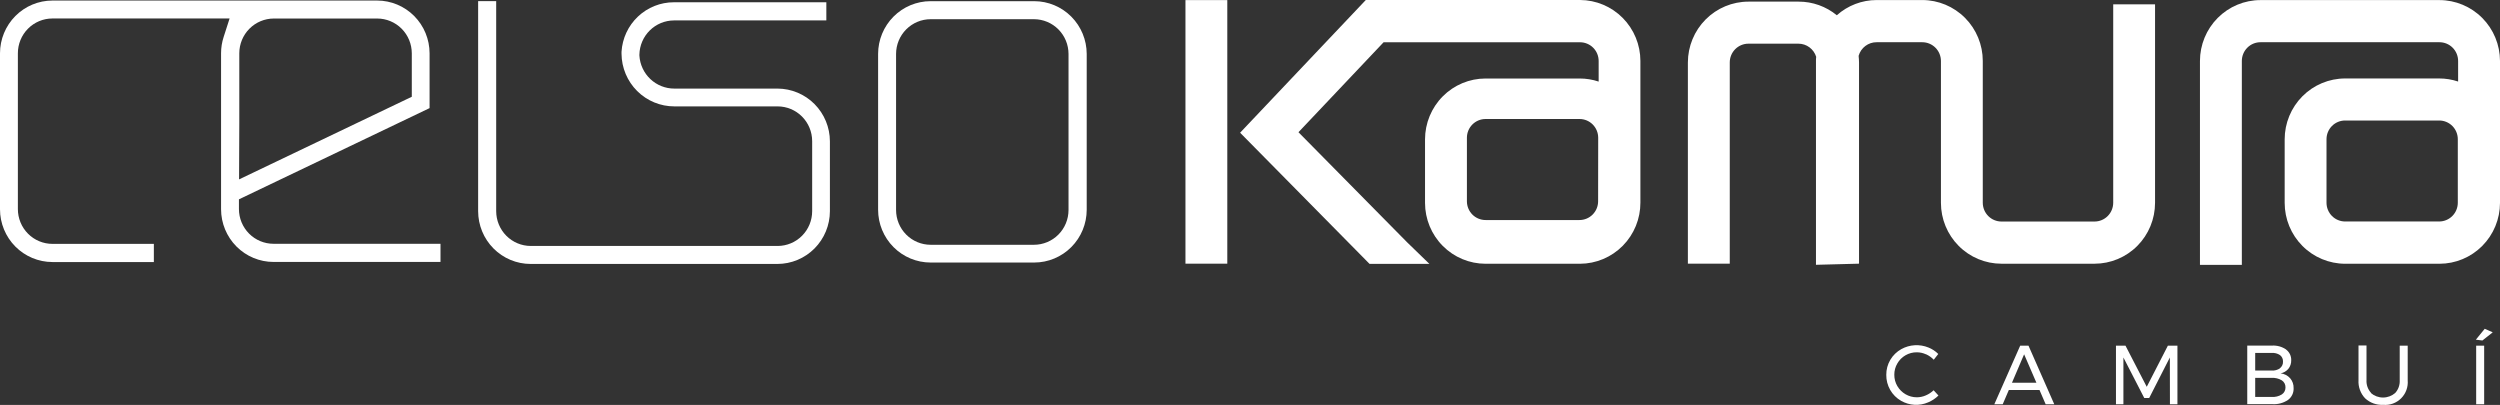
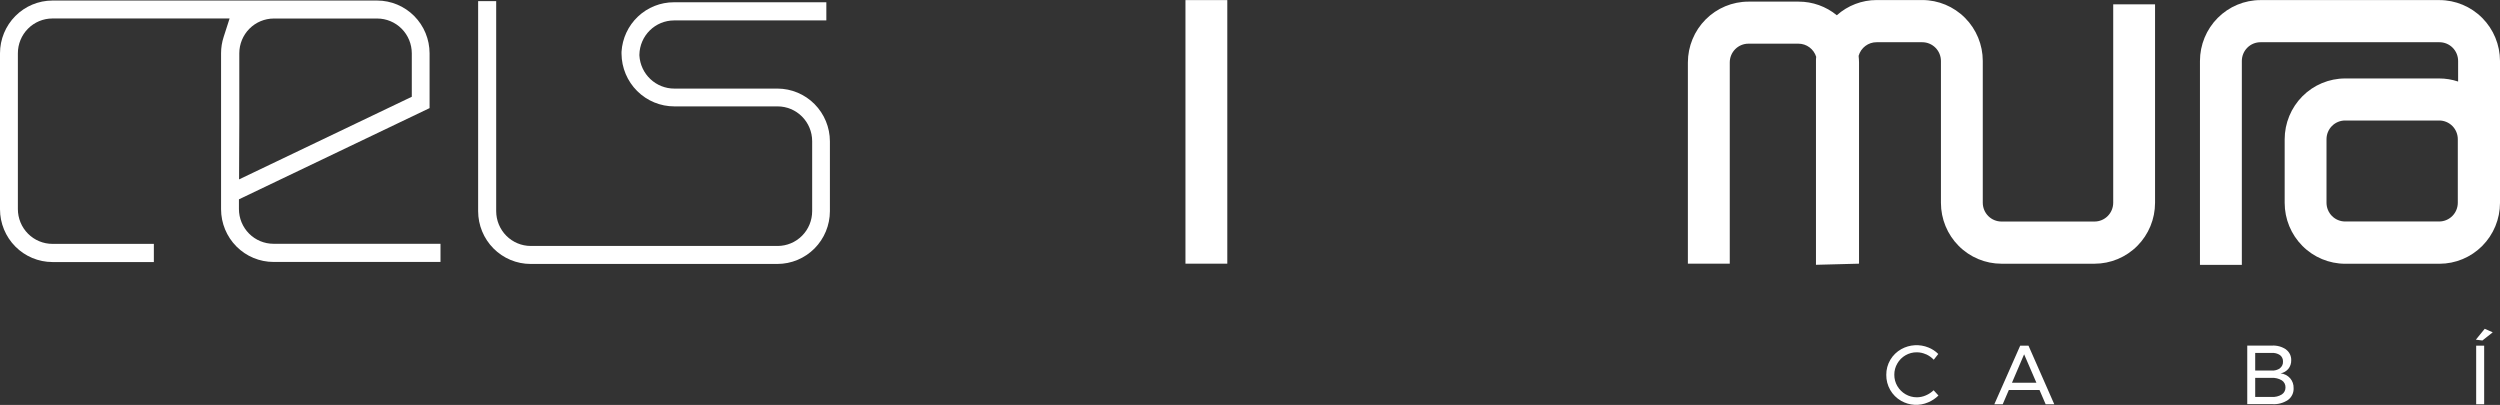
<svg xmlns="http://www.w3.org/2000/svg" width="568" height="92" viewBox="0 0 568 92" fill="none">
  <rect x="0" y="0" width="568" height="92" fill="#333333" stroke="none" />
  <path d="M397.237 0.371H408.66C411.817 0.366 414.878 1.459 417.325 3.466C419.822 1.24 423.043 0.011 426.379 0.01H436.746C440.391 0.016 443.884 1.475 446.46 4.069C449.036 6.662 450.484 10.178 450.487 13.844V46.082C450.492 47.209 450.941 48.289 451.734 49.085C452.527 49.881 453.601 50.329 454.722 50.332H475.887C477.007 50.329 478.081 49.881 478.875 49.085C479.668 48.289 480.116 47.209 480.122 46.082V0.99H489.627V46.092C489.625 49.758 488.176 53.272 485.6 55.864C483.023 58.456 479.53 59.913 475.887 59.916H454.722C451.079 59.913 447.585 58.456 445.009 55.864C442.433 53.272 440.984 49.758 440.981 46.092V13.854C440.979 12.725 440.532 11.643 439.738 10.845C438.944 10.046 437.869 9.596 436.746 9.594H426.379C425.453 9.586 424.55 9.884 423.809 10.444C423.067 11.003 422.529 11.792 422.278 12.689C422.334 13.185 422.365 13.685 422.37 14.184V59.906L412.588 60.163V13.844C412.588 13.534 412.588 13.225 412.639 12.916C412.372 12.051 411.839 11.295 411.116 10.757C410.393 10.219 409.518 9.927 408.619 9.924H397.237C396.114 9.924 395.037 10.373 394.242 11.172C393.448 11.971 393.002 13.055 393.002 14.184V59.906H383.486V14.195C383.492 10.528 384.942 7.014 387.52 4.422C390.098 1.831 393.593 0.374 397.237 0.371Z" fill="white" />
  <path d="M499.83 13.854V60.184H509.346V13.854C509.346 12.724 509.792 11.64 510.586 10.841C511.381 10.042 512.458 9.594 513.581 9.594H554.249C555.372 9.594 556.449 10.042 557.244 10.841C558.038 11.64 558.484 12.724 558.484 13.854V18.527C557.099 18.062 555.648 17.825 554.188 17.826H532.818C529.174 17.828 525.681 19.286 523.105 21.878C520.529 24.47 519.08 27.984 519.077 31.649V46.092C519.08 49.758 520.528 53.274 523.104 55.867C525.68 58.461 529.174 59.92 532.818 59.926H554.249C557.893 59.923 561.388 58.466 563.966 55.875C566.544 53.283 567.995 49.769 568 46.102V13.854C567.995 10.187 566.544 6.671 563.966 4.078C561.389 1.485 557.894 0.026 554.249 0.02H513.581C509.935 0.023 506.439 1.481 503.861 4.075C501.283 6.669 499.833 10.186 499.83 13.854ZM558.412 46.071C558.41 47.198 557.964 48.277 557.172 49.074C556.38 49.87 555.307 50.319 554.188 50.322H532.818C531.696 50.322 530.621 49.874 529.827 49.077C529.033 48.281 528.586 47.2 528.583 46.071V31.629C528.583 31.07 528.693 30.516 528.905 30C529.118 29.483 529.431 29.015 529.824 28.62C530.217 28.225 530.684 27.912 531.198 27.699C531.712 27.486 532.262 27.377 532.818 27.378H554.188C555.308 27.378 556.383 27.826 557.175 28.623C557.967 29.42 558.412 30.502 558.412 31.629V46.071Z" fill="white" />
-   <path d="M281.754 30.154L311.153 59.947H324.75L319.736 55.088L295.013 30.041L314.352 9.604H358.989C359.545 9.604 360.095 9.715 360.608 9.929C361.121 10.143 361.587 10.457 361.98 10.853C362.372 11.249 362.683 11.718 362.895 12.235C363.107 12.752 363.215 13.306 363.214 13.865V18.538C361.829 18.072 360.378 17.835 358.917 17.837H337.517C333.872 17.839 330.378 19.296 327.8 21.888C325.222 24.479 323.771 27.994 323.766 31.66V46.103C323.771 49.769 325.222 53.284 327.8 55.875C330.378 58.467 333.872 59.924 337.517 59.926H358.989C362.64 59.91 366.134 58.436 368.705 55.828C371.276 53.221 372.712 49.693 372.699 46.02V13.834C372.693 10.174 371.249 6.664 368.68 4.072C366.111 1.48 362.627 0.016 358.989 0H310.312L281.754 30.154ZM363.091 45.731C363.091 46.861 362.644 47.945 361.85 48.744C361.056 49.543 359.979 49.992 358.856 49.992H337.517C336.393 49.992 335.316 49.543 334.522 48.744C333.728 47.945 333.282 46.861 333.282 45.731V31.289C333.284 30.161 333.732 29.08 334.526 28.283C335.32 27.486 336.395 27.039 337.517 27.039H358.876C359.998 27.039 361.073 27.486 361.867 28.283C362.661 29.08 363.108 30.161 363.111 31.289L363.091 45.731Z" fill="white" />
  <path d="M278.842 0.02H269.337V59.905H278.842V0.02Z" fill="white" />
-   <path d="M235.006 0.268H211.421C208.263 0.271 205.236 1.533 203.002 3.778C200.768 6.024 199.511 9.068 199.506 12.245V47.671C199.511 50.847 200.768 53.892 203.002 56.137C205.236 58.382 208.263 59.645 211.421 59.648H234.985C238.144 59.645 241.174 58.381 243.407 56.133C245.641 53.886 246.898 50.839 246.9 47.66V12.255C246.895 9.078 245.638 6.032 243.404 3.785C241.171 1.538 238.144 0.273 234.985 0.268M242.768 47.722C242.765 49.816 241.937 51.823 240.464 53.303C238.991 54.783 236.995 55.614 234.913 55.614H211.441C209.36 55.614 207.364 54.783 205.891 53.303C204.418 51.823 203.589 49.816 203.587 47.722V12.255C203.589 10.161 204.418 8.154 205.891 6.674C207.364 5.195 209.36 4.363 211.441 4.363H234.913C236.995 4.363 238.991 5.195 240.464 6.674C241.937 8.154 242.765 10.161 242.768 12.255V47.722Z" fill="white" />
  <path d="M176.669 20.127H153.208C151.185 20.131 149.238 19.358 147.763 17.966C146.288 16.574 145.396 14.668 145.271 12.637V12.39C145.319 10.325 146.165 8.361 147.63 6.914C149.095 5.467 151.063 4.652 153.115 4.642H187.744V0.516H153.105C150.072 0.513 147.152 1.675 144.941 3.765C142.73 5.854 141.396 8.714 141.21 11.76V12.214C141.237 15.398 142.515 18.442 144.765 20.682C147.014 22.922 150.053 24.176 153.218 24.171H176.669C178.751 24.171 180.747 25.002 182.22 26.482C183.693 27.961 184.521 29.968 184.524 32.062V47.98C184.524 50.074 183.698 52.083 182.227 53.564C180.756 55.046 178.761 55.88 176.68 55.882H120.589C118.507 55.88 116.511 55.046 115.038 53.565C113.566 52.084 112.737 50.075 112.734 47.98V0.258H108.633V47.98C108.636 51.159 109.892 54.206 112.126 56.454C114.36 58.701 117.389 59.965 120.548 59.968H176.639C179.797 59.962 182.825 58.697 185.058 56.451C187.291 54.204 188.549 51.158 188.554 47.98V32.104C188.546 28.933 187.292 25.895 185.065 23.651C182.839 21.407 179.821 20.14 176.669 20.127Z" fill="white" />
  <path d="M54.286 47.537V45.288L97.599 24.563V12.111C97.597 8.933 96.34 5.885 94.106 3.638C91.873 1.39 88.843 0.127 85.684 0.124H11.905C8.748 0.129 5.721 1.394 3.489 3.642C1.258 5.889 0.003 8.935 0 12.111V47.547C0.003 50.724 1.258 53.77 3.489 56.017C5.721 58.264 8.748 59.529 11.905 59.535H34.956V55.408H11.905C9.824 55.405 7.828 54.572 6.358 53.09C4.887 51.608 4.061 49.6 4.061 47.506V12.101C4.061 10.007 4.887 7.999 6.358 6.517C7.828 5.035 9.824 4.202 11.905 4.199H52.163L50.809 8.408C50.422 9.596 50.225 10.84 50.225 12.091V47.537C50.23 50.713 51.488 53.758 53.722 56.003C55.955 58.249 58.983 59.511 62.14 59.514H100.081V55.387H62.14C60.059 55.387 58.063 54.556 56.59 53.077C55.117 51.597 54.288 49.59 54.286 47.495M54.368 27.895V12.111C54.368 10.017 55.194 8.009 56.665 6.527C58.136 5.046 60.131 4.212 62.212 4.209H85.704C87.787 4.212 89.783 5.045 91.256 6.527C92.728 8.008 93.556 10.016 93.559 12.111V21.984L54.316 40.759C54.316 40.759 54.368 28.483 54.368 27.967" fill="white" />
  <path d="M437.546 80.486C436.901 80.194 436.202 80.043 435.495 80.043C434.592 80.034 433.704 80.269 432.922 80.724C432.153 81.166 431.516 81.807 431.076 82.58C430.615 83.356 430.377 84.245 430.389 85.149C430.38 86.052 430.618 86.941 431.076 87.718C431.528 88.493 432.174 89.136 432.949 89.583C433.724 90.03 434.602 90.265 435.495 90.266C436.201 90.265 436.9 90.118 437.546 89.833C438.203 89.556 438.805 89.161 439.32 88.667L440.417 89.864C439.746 90.523 438.956 91.048 438.09 91.411C437.108 91.838 436.041 92.03 434.974 91.971C433.906 91.912 432.866 91.604 431.937 91.071C430.901 90.481 430.041 89.623 429.448 88.585C428.854 87.546 428.549 86.367 428.564 85.17C428.551 83.969 428.867 82.788 429.476 81.755C430.081 80.735 430.945 79.895 431.978 79.32C432.912 78.803 433.949 78.501 435.013 78.437C436.077 78.372 437.142 78.547 438.131 78.949C438.972 79.28 439.737 79.782 440.376 80.424L439.351 81.734C438.852 81.204 438.252 80.78 437.587 80.486" fill="white" />
-   <path d="M464.771 91.844L463.376 88.615H456.404L455.019 91.844H453.112L458.988 78.537H460.874L466.73 91.844H464.771ZM457.121 86.954H462.669L459.88 80.497L457.121 86.954Z" fill="white" />
-   <path d="M480.747 78.537H482.911L487.741 87.883L492.54 78.537H494.713V91.844H493.011L492.991 81.219L488.294 90.431H487.177L482.439 81.219V91.844H480.747V78.537Z" fill="white" />
+   <path d="M464.771 91.844L463.376 88.615H456.404L455.019 91.844H453.112L458.988 78.537H460.874L466.73 91.844H464.771ZM457.121 86.954H462.669L459.88 80.497L457.121 86.954" fill="white" />
  <path d="M519.405 79.424C519.782 79.706 520.084 80.076 520.286 80.502C520.488 80.928 520.583 81.397 520.564 81.869C520.583 82.569 520.354 83.252 519.918 83.798C519.466 84.332 518.848 84.695 518.165 84.83C518.998 84.918 519.77 85.315 520.328 85.944C520.859 86.569 521.137 87.371 521.107 88.193C521.13 88.709 521.026 89.222 520.804 89.689C520.582 90.154 520.25 90.558 519.836 90.865C518.798 91.559 517.564 91.896 516.319 91.824H510.576V78.516H516.216C517.347 78.454 518.467 78.765 519.405 79.403M518.021 83.643C518.245 83.467 518.424 83.239 518.542 82.979C518.66 82.718 518.713 82.433 518.698 82.147C518.712 81.866 518.657 81.586 518.539 81.331C518.422 81.076 518.244 80.853 518.021 80.683C517.461 80.309 516.794 80.134 516.124 80.187H512.381V84.19H516.124C516.796 84.237 517.464 84.055 518.021 83.674M518.431 89.616C518.696 89.441 518.912 89.2 519.058 88.916C519.203 88.632 519.273 88.316 519.262 87.997C519.27 87.684 519.198 87.374 519.053 87.098C518.907 86.821 518.693 86.587 518.431 86.418C517.736 86.001 516.932 85.803 516.124 85.851H512.381V90.184H516.124C516.933 90.241 517.74 90.043 518.431 89.616Z" fill="white" />
-   <path d="M538.653 89.286C539.423 89.953 540.405 90.319 541.421 90.319C542.437 90.319 543.42 89.953 544.19 89.286C544.542 88.898 544.814 88.444 544.99 87.95C545.166 87.456 545.243 86.932 545.215 86.408V78.536H547.03V86.408C547.094 87.159 546.992 87.915 546.734 88.622C546.475 89.33 546.065 89.972 545.534 90.503C545.002 91.034 544.361 91.441 543.656 91.696C542.95 91.951 542.198 92.047 541.452 91.978C540.704 92.019 539.956 91.909 539.252 91.654C538.547 91.398 537.901 91.004 537.35 90.493C536.832 89.946 536.431 89.297 536.174 88.587C535.916 87.877 535.807 87.121 535.853 86.366V78.495H537.668V86.366C537.639 86.891 537.714 87.416 537.891 87.91C538.067 88.405 538.34 88.858 538.694 89.245" fill="white" />
  <path d="M564.534 74.699L566.349 75.504L564.001 77.361L562.514 77.175L564.534 74.699ZM562.586 78.537H564.401V91.845H562.586V78.537Z" fill="white" />
</svg>